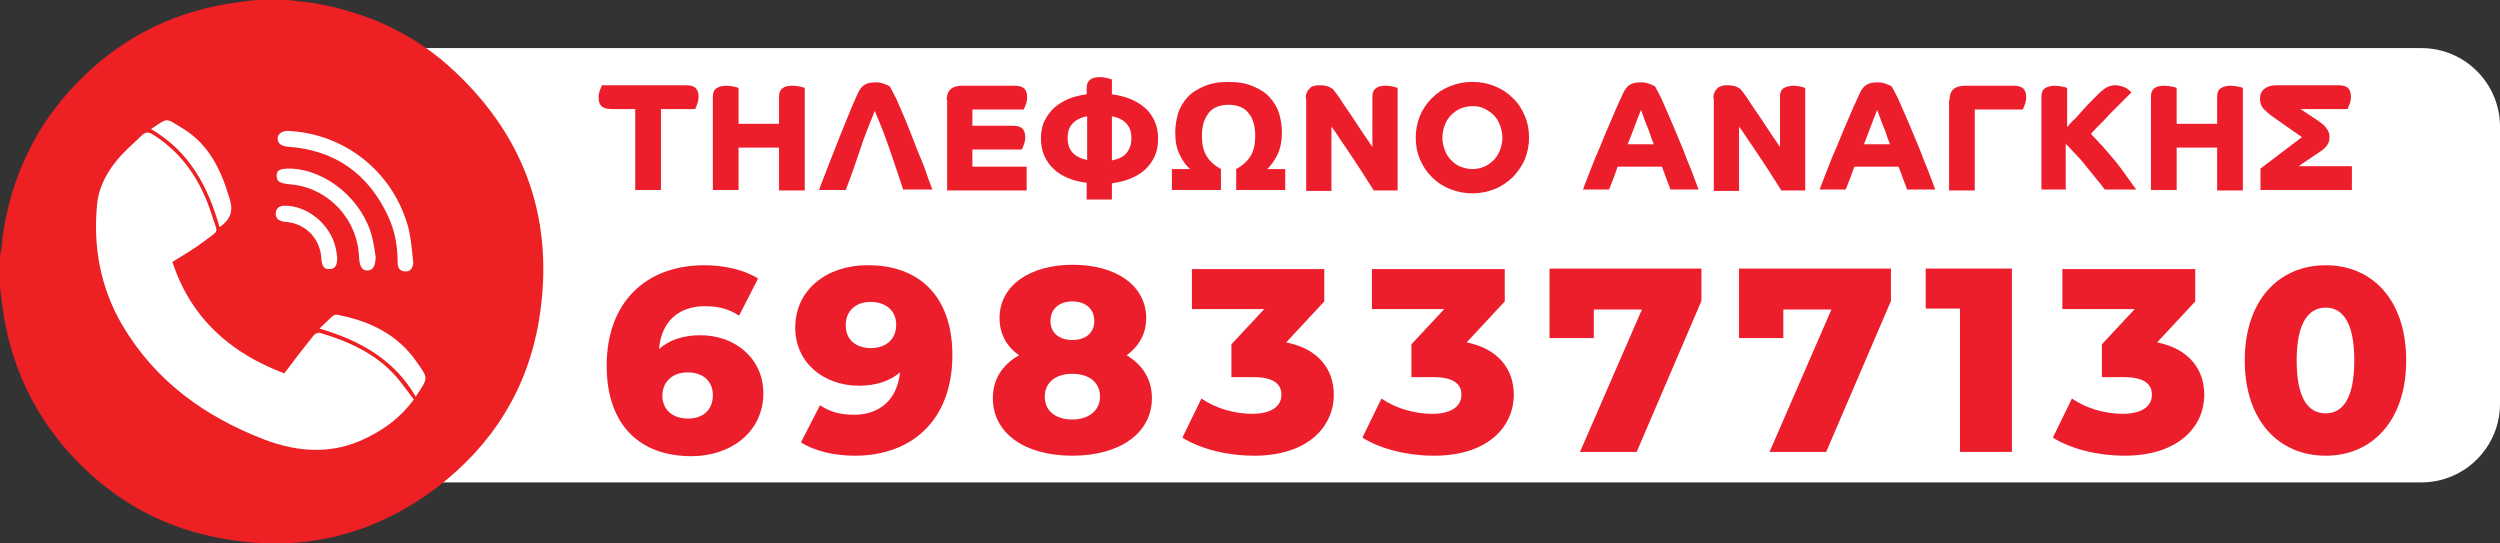
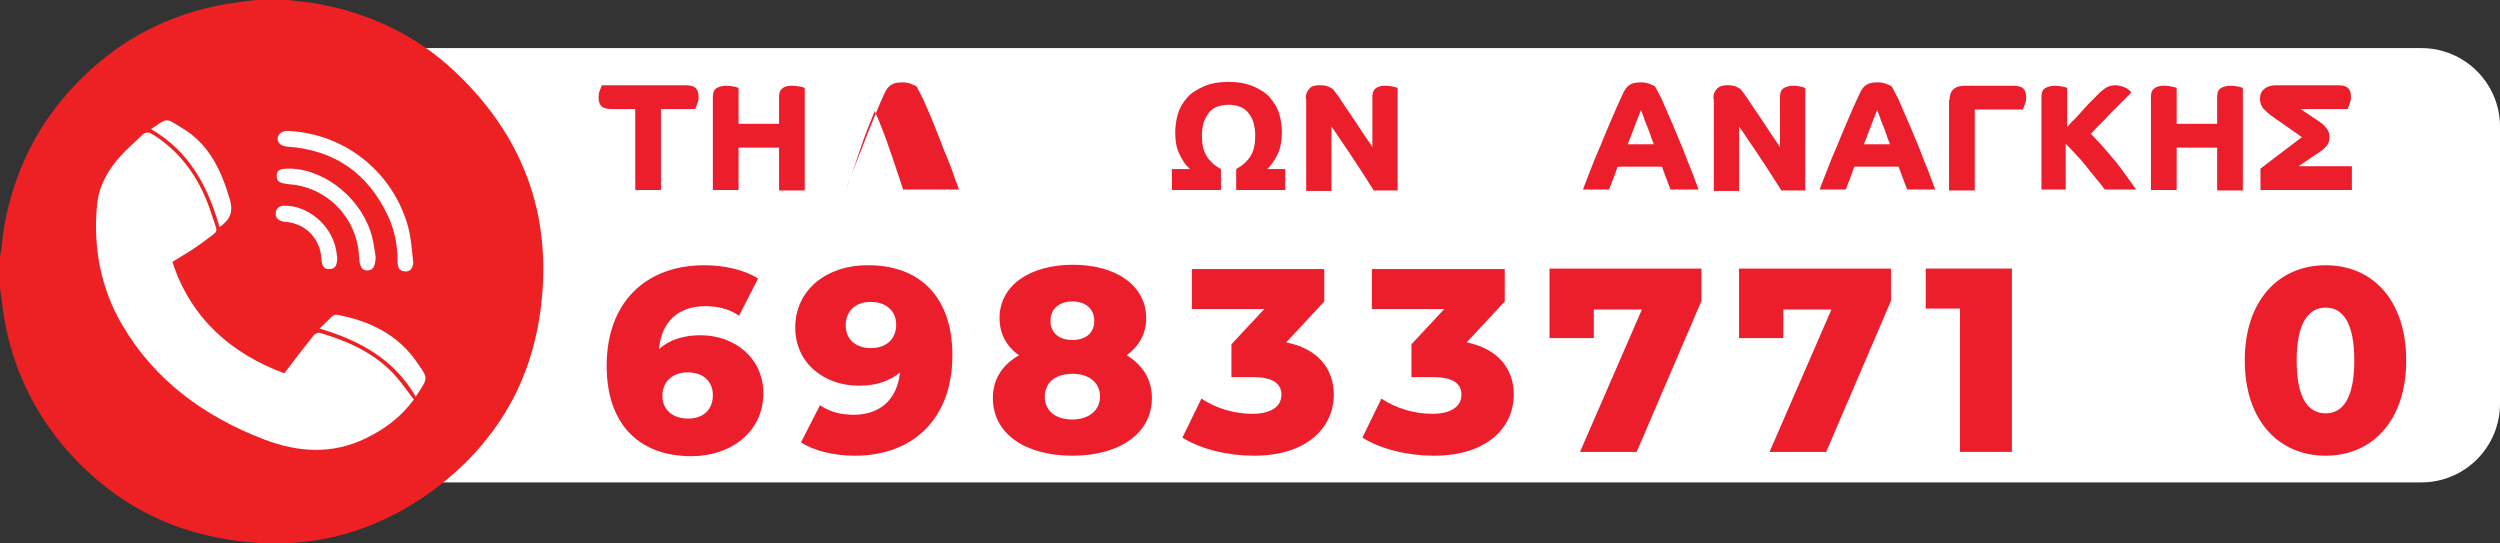
<svg xmlns="http://www.w3.org/2000/svg" version="1.1" id="Layer_1" x="0px" y="0px" viewBox="0 0 525 114.1" style="enable-background:new 0 0 525 114.1;" xml:space="preserve">
  <rect x="0" y="0" width="525" height="114.1" fill="#333333" stroke="none" />
  <style type="text/css">
	.st0{fill:#FFFFFF;}
	.st1{fill:#ED2024;}
	.st2{enable-background:new    ;}
	.st3{fill:#ED1E2C;}
</style>
  <path class="st0" d="M508.5,101.3H31.7c-9.1,0-16.5-7.4-16.5-16.5V26.6c0-9.1,7.4-16.5,16.5-16.5h476.8c9.1,0,16.5,7.4,16.5,16.5  v58.2C525,93.9,517.6,101.3,508.5,101.3z" />
  <path class="st1" d="M0,60.4c0-2.2,0-4.4,0-6.6c0.1-0.5,0.2-1,0.3-1.5c0.2-1.8,0.3-3.6,0.7-5.4c2.1-11.1,6.9-20.8,14.7-29  c8.8-9.3,19.5-15,32.1-17.1c2-0.3,4-0.6,6.1-0.8c2.2,0,4.4,0,6.6,0c1.7,0.2,3.4,0.4,5.1,0.6C77,2.5,87.2,7.1,95.7,15.2  c15,14.2,20.8,31.7,17.5,52c-2.4,14.5-9.8,26.3-21.5,35.2c-13.9,10.5-29.5,13.9-46.5,10.4C32.7,110.3,22.4,104,14,94.5  C7,86.4,2.6,77.1,0.8,66.4C0.5,64.4,0.3,62.4,0,60.4z M36.2,55c2.3-1.4,4.5-2.7,6.5-4.2c3.5-2.7,3.1-1.5,1.8-5.6  c-2.2-7-6-12.9-12.3-16.9c-1-0.6-1.6-0.7-2.5,0.2c-1.5,1.5-3.1,2.8-4.5,4.4c-2.5,2.8-4.4,6.1-4.8,9.9c-0.9,9,0.7,17.7,5.3,25.5  C32.6,80,43,87.5,55.5,92.3c7.1,2.7,14.3,3.2,21.4-0.3c3.9-1.9,7.3-4.4,10-8.1c-1.3-1.7-2.4-3.3-3.7-4.8c-4.3-4.9-10-7.4-16-9.2  c-0.4-0.1-1.1,0.2-1.3,0.5c-2.1,2.6-4.1,5.2-6.2,8C48.5,74.2,40.1,66.9,36.2,55z M86.7,54.3L86.7,54.3c-0.2-2-0.4-4-0.8-5.9  c-2.8-11.5-12.7-20.2-25.2-20.9c-1.4-0.1-2.4,0.6-2.4,1.6s0.8,1.6,2.1,1.7c9.9,0.7,16.9,5.6,21.1,14.6c1.4,3,2,6.2,2,9.6  c0,1.1,0.3,1.9,1.5,2c1.1,0.1,1.7-0.6,1.8-1.9C86.7,54.7,86.7,54.5,86.7,54.3z M67.1,69c8.5,2.5,15.7,6.5,20.2,14.3  c2.7-4.1,2.7-3.7,0.2-7.3c-4-5.8-9.9-8.6-16.7-9.9c-0.3-0.1-0.7,0.1-1,0.3C69,67.2,68.1,68,67.1,69z M31.7,27.1  c8.1,4.7,12,12.1,14.4,20.6c2.2-1.5,2.9-3.2,2.2-5.7c-1.8-6.2-4.4-11.8-10.2-15.2C34.6,24.7,35.4,24.7,31.7,27.1z M78.9,54  c-0.2-1.3-0.4-2.7-0.7-4c-1.9-7.9-9.6-14.4-17.3-14.6c-2.1,0-2.8,0.3-2.8,1.5s0.6,1.6,2.7,1.8c8,0.6,14.3,7.2,14.6,15.3  c0.1,1.9,0.6,2.8,1.7,2.8C78.3,56.8,78.8,56,78.9,54z M70.8,53.9c-0.1-0.3-0.1-1-0.3-1.8c-1.1-5-6-9-10.8-8.9c-1,0-1.7,0.5-1.8,1.5  s0.5,1.6,1.5,1.8c0.2,0.1,0.5,0.1,0.7,0.1c4.2,0.4,7.2,3.6,7.4,7.8c0.1,1.5,0.6,2.2,1.7,2.1C70.3,56.5,70.9,55.8,70.8,53.9z" />
  <g class="st2">
    <path class="st3" d="M133.5,22.9h-5.1c-1,0-1.7-0.2-2.1-0.6c-0.4-0.4-0.6-1-0.6-1.8c0-0.6,0.1-1.1,0.3-1.6c0.2-0.5,0.3-0.8,0.4-1   H144c1,0,1.7,0.2,2.1,0.6c0.4,0.4,0.6,1,0.6,1.8c0,0.6-0.1,1.1-0.3,1.6c-0.2,0.5-0.3,0.8-0.4,1h-7.2v17h-5.4V22.9z" />
    <path class="st3" d="M149.7,39.9V20.3c0-0.9,0.3-1.5,0.8-1.8s1.2-0.5,2-0.5c0.6,0,1.2,0.1,1.7,0.2s0.8,0.2,0.9,0.3V26h8.5v-5.7   c0-0.9,0.3-1.5,0.8-1.8c0.5-0.4,1.2-0.5,2-0.5c0.6,0,1.2,0.1,1.7,0.2s0.8,0.2,0.9,0.3v21.5h-5.4V31h-8.5v8.9H149.7z" />
-     <path class="st3" d="M189.7,39.9c-0.9-2.8-1.9-5.6-2.8-8.3c-0.9-2.7-2-5.5-3.2-8.3c-1.1,2.7-2.2,5.4-3.1,8.2   c-0.9,2.7-1.9,5.6-3,8.4H172c0.4-1.2,1-2.6,1.6-4.2s1.3-3.3,2-5.1c0.7-1.8,1.4-3.6,2.2-5.5c0.8-1.9,1.5-3.7,2.3-5.4   c0.4-0.9,0.9-1.6,1.5-1.9c0.6-0.4,1.4-0.5,2.3-0.5c0.4,0,0.7,0,1.1,0.1c0.4,0.1,0.7,0.2,0.9,0.3c0.3,0.1,0.5,0.2,0.7,0.3   c0.2,0.1,0.3,0.2,0.3,0.2c0.3,0.5,0.7,1.4,1.3,2.5c0.5,1.2,1.1,2.5,1.7,3.9c0.6,1.4,1.2,3,1.8,4.5c0.6,1.6,1.2,3.1,1.8,4.5   c0.6,1.4,1,2.7,1.4,3.8c0.4,1.1,0.7,1.9,0.9,2.4H189.7z" />
-     <path class="st3" d="M198.8,21c0-2,1.1-3,3.2-3h11c1,0,1.7,0.2,2.1,0.6c0.4,0.4,0.6,1,0.6,1.8c0,0.6-0.1,1.1-0.3,1.6   c-0.2,0.5-0.3,0.8-0.4,1h-10.8v3.4h8.4c1,0,1.7,0.2,2.1,0.6s0.6,1,0.6,1.8c0,0.6-0.1,1.1-0.3,1.6c-0.2,0.5-0.3,0.8-0.4,1h-10.4v3.6   h11.4v5h-16.7V21z" />
-     <path class="st3" d="M228.2,41.8v-3.4c-1.4-0.2-2.7-0.5-3.9-1c-1.2-0.5-2.2-1.1-3-1.9c-0.9-0.8-1.5-1.7-2-2.8   c-0.5-1.1-0.7-2.3-0.7-3.6c0-1.3,0.2-2.6,0.7-3.6c0.5-1.1,1.2-2,2-2.8c0.9-0.8,1.9-1.4,3-1.9c1.2-0.5,2.5-0.8,3.9-1v-1.3   c0-0.9,0.3-1.5,0.8-1.8c0.5-0.4,1.2-0.5,2-0.5c0.6,0,1.1,0.1,1.6,0.2c0.5,0.2,0.8,0.2,0.9,0.3v3.1c1.4,0.2,2.7,0.5,3.9,1   c1.2,0.5,2.2,1.1,3.1,1.9s1.5,1.7,2,2.8c0.5,1.1,0.7,2.3,0.7,3.6c0,1.4-0.2,2.6-0.7,3.7c-0.5,1.1-1.2,2-2,2.8   c-0.9,0.8-1.9,1.4-3.1,1.9c-1.2,0.5-2.5,0.8-3.9,1v3.4H228.2z M224.2,29c0,1.2,0.3,2.2,1,3c0.7,0.8,1.7,1.3,3.1,1.6v-9.2   c-1.4,0.3-2.4,0.8-3.1,1.6C224.5,26.7,224.2,27.7,224.2,29z M237.6,29c0-1.2-0.3-2.2-1-3c-0.7-0.8-1.7-1.3-3.1-1.6v9.3   c1.4-0.3,2.5-0.8,3.1-1.6C237.3,31.2,237.6,30.2,237.6,29z" />
+     <path class="st3" d="M189.7,39.9c-0.9-2.8-1.9-5.6-2.8-8.3c-0.9-2.7-2-5.5-3.2-8.3c-1.1,2.7-2.2,5.4-3.1,8.2   c-0.9,2.7-1.9,5.6-3,8.4c0.4-1.2,1-2.6,1.6-4.2s1.3-3.3,2-5.1c0.7-1.8,1.4-3.6,2.2-5.5c0.8-1.9,1.5-3.7,2.3-5.4   c0.4-0.9,0.9-1.6,1.5-1.9c0.6-0.4,1.4-0.5,2.3-0.5c0.4,0,0.7,0,1.1,0.1c0.4,0.1,0.7,0.2,0.9,0.3c0.3,0.1,0.5,0.2,0.7,0.3   c0.2,0.1,0.3,0.2,0.3,0.2c0.3,0.5,0.7,1.4,1.3,2.5c0.5,1.2,1.1,2.5,1.7,3.9c0.6,1.4,1.2,3,1.8,4.5c0.6,1.6,1.2,3.1,1.8,4.5   c0.6,1.4,1,2.7,1.4,3.8c0.4,1.1,0.7,1.9,0.9,2.4H189.7z" />
    <path class="st3" d="M246.1,35.5h3.8c-0.9-0.8-1.6-1.8-2.2-3.1c-0.6-1.2-0.9-2.7-0.9-4.5c0-1.4,0.2-2.8,0.6-4.1   c0.4-1.3,1.1-2.4,2-3.4c0.9-1,2.1-1.7,3.5-2.3c1.4-0.6,3.1-0.9,5.1-0.9s3.7,0.3,5.1,0.9c1.4,0.6,2.6,1.3,3.5,2.3   c0.9,1,1.6,2.1,2,3.4s0.6,2.7,0.6,4.1c0,1.7-0.3,3.2-0.9,4.5c-0.6,1.2-1.3,2.3-2.2,3.1h3.8v4.4h-10.3v-4.4c1.3-0.7,2.3-1.6,3-2.7   c0.7-1.1,1-2.6,1-4.3c0-0.9-0.1-1.7-0.3-2.5s-0.5-1.5-1-2.1c-0.4-0.6-1-1.1-1.7-1.4c-0.7-0.3-1.6-0.5-2.6-0.5c-1,0-1.9,0.2-2.6,0.5   c-0.7,0.3-1.3,0.8-1.7,1.4c-0.4,0.6-0.8,1.3-1,2.1c-0.2,0.8-0.3,1.6-0.3,2.5c0,1.7,0.3,3.2,1,4.3c0.7,1.1,1.7,2,3,2.7v4.4h-10.3   V35.5z" />
    <path class="st3" d="M274.2,20.7c0-0.6,0.1-1,0.3-1.4c0.2-0.4,0.4-0.6,0.7-0.9s0.6-0.3,0.9-0.4c0.4-0.1,0.7-0.1,1.1-0.1   c0.7,0,1.3,0.1,1.8,0.3c0.5,0.2,0.7,0.4,0.9,0.5c0.1,0.1,0.3,0.4,0.7,0.9c0.4,0.5,0.8,1.1,1.3,1.9s1.1,1.6,1.7,2.5   c0.6,0.9,1.2,1.8,1.8,2.7c0.6,0.9,1.1,1.7,1.6,2.4s0.9,1.3,1.2,1.8V20.3c0-0.9,0.3-1.5,0.8-1.8c0.5-0.4,1.2-0.5,2-0.5   c0.6,0,1.2,0.1,1.6,0.2s0.8,0.2,0.9,0.3v21.5h-5c-0.2-0.3-0.5-0.8-0.9-1.4s-0.9-1.4-1.4-2.2s-1.1-1.7-1.7-2.6   c-0.6-0.9-1.2-1.8-1.8-2.7c-0.6-0.9-1.2-1.7-1.7-2.5c-0.5-0.8-1-1.5-1.4-2v13.5h-5.3V20.7z" />
-     <path class="st3" d="M297.3,28.9c0-1.6,0.3-3.1,0.9-4.6c0.6-1.4,1.4-2.6,2.5-3.7s2.3-1.9,3.8-2.5c1.5-0.6,3-0.9,4.7-0.9   c1.7,0,3.2,0.3,4.7,0.9c1.5,0.6,2.7,1.4,3.8,2.5c1.1,1,1.9,2.3,2.5,3.7c0.6,1.4,0.9,2.9,0.9,4.6c0,1.6-0.3,3.1-0.9,4.6   c-0.6,1.4-1.5,2.6-2.5,3.7c-1.1,1-2.3,1.9-3.8,2.5c-1.5,0.6-3,0.9-4.7,0.9c-1.7,0-3.2-0.3-4.7-0.9c-1.5-0.6-2.7-1.4-3.8-2.5   s-1.9-2.3-2.5-3.7C297.6,32.1,297.3,30.6,297.3,28.9z M309.2,35.5c0.9,0,1.8-0.2,2.5-0.5s1.4-0.8,2-1.4c0.6-0.6,1-1.3,1.3-2.1   c0.3-0.8,0.5-1.7,0.5-2.6c0-0.9-0.2-1.8-0.5-2.6c-0.3-0.8-0.7-1.5-1.3-2.1c-0.6-0.6-1.2-1-2-1.4s-1.6-0.5-2.5-0.5s-1.8,0.2-2.5,0.5   s-1.4,0.8-2,1.4c-0.6,0.6-1,1.3-1.3,2.1c-0.3,0.8-0.5,1.7-0.5,2.6c0,0.9,0.2,1.8,0.5,2.6c0.3,0.8,0.7,1.5,1.3,2.1   c0.6,0.6,1.2,1.1,2,1.4S308.3,35.5,309.2,35.5z" />
    <path class="st3" d="M332.4,39.9c0.4-1.2,1-2.6,1.6-4.2c0.6-1.6,1.3-3.3,2.1-5.1c0.7-1.8,1.5-3.6,2.3-5.5c0.8-1.9,1.6-3.7,2.4-5.4   c0.4-0.9,0.9-1.6,1.5-1.9c0.6-0.4,1.4-0.5,2.3-0.5c0.4,0,0.7,0,1.1,0.1c0.4,0.1,0.7,0.2,0.9,0.3c0.3,0.1,0.5,0.2,0.7,0.3   c0.2,0.1,0.3,0.2,0.3,0.2c0.3,0.5,0.7,1.4,1.3,2.5c0.5,1.2,1.1,2.5,1.7,3.9c0.6,1.4,1.3,3,1.9,4.5c0.7,1.6,1.3,3.1,1.8,4.5   c0.6,1.4,1.1,2.7,1.5,3.8c0.4,1.1,0.7,1.9,0.9,2.4h-5.9c-0.2-0.6-0.5-1.3-0.8-2.1s-0.6-1.7-1-2.7h-9.3c-0.3,0.9-0.6,1.7-0.9,2.5   c-0.3,0.8-0.6,1.5-0.9,2.3H332.4z M347.3,30.3c-0.2-0.6-0.5-1.2-0.7-1.9s-0.5-1.4-0.8-2.1c-0.3-0.7-0.5-1.3-0.7-1.9   c-0.2-0.6-0.4-1-0.5-1.3c-0.1,0.3-0.3,0.7-0.5,1.3c-0.2,0.5-0.5,1.2-0.7,1.8c-0.3,0.7-0.5,1.4-0.8,2.1c-0.3,0.7-0.5,1.4-0.8,2   H347.3z" />
    <path class="st3" d="M359.8,20.7c0-0.6,0.1-1,0.3-1.4c0.2-0.4,0.4-0.6,0.7-0.9c0.3-0.2,0.6-0.3,0.9-0.4c0.4-0.1,0.7-0.1,1.1-0.1   c0.7,0,1.3,0.1,1.8,0.3s0.7,0.4,0.9,0.5c0.1,0.1,0.3,0.4,0.7,0.9c0.4,0.5,0.8,1.1,1.3,1.9s1.1,1.6,1.7,2.5c0.6,0.9,1.2,1.8,1.8,2.7   c0.6,0.9,1.1,1.7,1.6,2.4s0.9,1.3,1.2,1.8V20.3c0-0.9,0.3-1.5,0.8-1.8s1.2-0.5,2-0.5c0.6,0,1.2,0.1,1.6,0.2s0.8,0.2,0.9,0.3v21.5   h-5c-0.2-0.3-0.5-0.8-0.9-1.4c-0.4-0.6-0.9-1.4-1.4-2.2c-0.5-0.8-1.1-1.7-1.7-2.6c-0.6-0.9-1.2-1.8-1.8-2.7   c-0.6-0.9-1.2-1.7-1.7-2.5c-0.5-0.8-1-1.5-1.4-2v13.5h-5.3V20.7z" />
    <path class="st3" d="M382.1,39.9c0.4-1.2,1-2.6,1.6-4.2c0.6-1.6,1.3-3.3,2.1-5.1c0.7-1.8,1.5-3.6,2.3-5.5c0.8-1.9,1.6-3.7,2.4-5.4   c0.4-0.9,0.9-1.6,1.5-1.9c0.6-0.4,1.4-0.5,2.3-0.5c0.4,0,0.7,0,1.1,0.1c0.4,0.1,0.7,0.2,0.9,0.3c0.3,0.1,0.5,0.2,0.7,0.3   c0.2,0.1,0.3,0.2,0.3,0.2c0.3,0.5,0.7,1.4,1.3,2.5c0.5,1.2,1.1,2.5,1.7,3.9c0.6,1.4,1.3,3,1.9,4.5c0.7,1.6,1.3,3.1,1.8,4.5   c0.6,1.4,1.1,2.7,1.5,3.8c0.4,1.1,0.7,1.9,0.9,2.4h-5.9c-0.2-0.6-0.5-1.3-0.8-2.1s-0.6-1.7-1-2.7h-9.3c-0.3,0.9-0.6,1.7-0.9,2.5   c-0.3,0.8-0.6,1.5-0.9,2.3H382.1z M396.9,30.3c-0.2-0.6-0.5-1.2-0.7-1.9s-0.5-1.4-0.8-2.1c-0.3-0.7-0.5-1.3-0.7-1.9   c-0.2-0.6-0.4-1-0.5-1.3c-0.1,0.3-0.3,0.7-0.5,1.3c-0.2,0.5-0.5,1.2-0.7,1.8c-0.3,0.7-0.5,1.4-0.8,2.1c-0.3,0.7-0.5,1.4-0.8,2   H396.9z" />
    <path class="st3" d="M409.4,21c0-2,1.1-3,3.2-3h10.2c1,0,1.7,0.2,2.1,0.6c0.4,0.4,0.6,1,0.6,1.8c0,0.6-0.1,1.1-0.3,1.6   c-0.2,0.5-0.3,0.8-0.4,1h-10.1v17h-5.4V21z" />
    <path class="st3" d="M428.7,39.9V20.3c0-0.9,0.3-1.5,0.8-1.8s1.2-0.5,2-0.5c0.6,0,1.2,0.1,1.7,0.2s0.8,0.2,0.9,0.3v8.2   c0.5-0.6,1-1.2,1.7-1.8c0.6-0.7,1.2-1.3,1.8-2s1.2-1.3,1.8-1.9c0.6-0.6,1.1-1.1,1.6-1.6c0.4-0.3,0.8-0.7,1.3-1   c0.5-0.3,1.2-0.5,1.9-0.5c0.5,0,0.9,0.1,1.3,0.2c0.4,0.1,0.8,0.3,1,0.4c0.3,0.2,0.5,0.3,0.7,0.5c0.2,0.2,0.3,0.3,0.4,0.4   c-0.1,0.1-0.4,0.4-0.7,0.7s-0.8,0.8-1.4,1.4s-1.1,1.1-1.7,1.7c-0.6,0.6-1.2,1.2-1.8,1.9c-0.6,0.6-1.2,1.2-1.7,1.7   c-0.5,0.5-0.9,1-1.2,1.3c0.9,1,1.8,1.9,2.6,2.8c0.8,0.9,1.6,1.9,2.4,2.8c0.8,1,1.5,1.9,2.2,2.9s1.5,2.1,2.3,3.2h-6.6   c-0.6-0.8-1.2-1.6-1.9-2.4c-0.7-0.9-1.4-1.7-2.1-2.6s-1.4-1.7-2.2-2.5c-0.7-0.8-1.4-1.5-2-2.1v9.6H428.7z" />
    <path class="st3" d="M451.7,39.9V20.3c0-0.9,0.3-1.5,0.8-1.8c0.5-0.4,1.2-0.5,2-0.5c0.6,0,1.2,0.1,1.7,0.2s0.8,0.2,0.9,0.3V26h8.5   v-5.7c0-0.9,0.3-1.5,0.8-1.8s1.2-0.5,2-0.5c0.6,0,1.2,0.1,1.7,0.2s0.8,0.2,0.9,0.3v21.5h-5.4V31h-8.5v8.9H451.7z" />
    <path class="st3" d="M474.7,39.9v-4.5l8.7-6.6l-6-4.2c-0.9-0.6-1.6-1.3-2.1-1.8c-0.5-0.6-0.7-1.3-0.7-2.1c0-0.9,0.3-1.6,1-2.1   c0.6-0.5,1.5-0.7,2.5-0.7H491c1,0,1.7,0.2,2.1,0.6c0.4,0.4,0.6,1,0.6,1.8c0,0.6-0.1,1.1-0.3,1.6c-0.2,0.5-0.3,0.8-0.4,1h-9.9   l3.9,2.6c0.7,0.5,1.3,1,1.6,1.5c0.4,0.5,0.6,1.1,0.6,1.8c0,0.7-0.2,1.3-0.5,1.7c-0.4,0.5-0.8,0.9-1.4,1.3l-4.6,3.1h11.2v5H474.7z" />
  </g>
  <g class="st2">
    <path class="st3" d="M160.3,82.6c0,8-6.7,13.2-15.1,13.2c-10.8,0-17.8-6.5-17.8-19c0-13.4,8.3-21.1,20.5-21.1c4.3,0,8.5,1,11.3,2.8   l-4,7.8c-2.2-1.5-4.6-2-7.1-2c-5.5,0-9.2,3.1-9.7,9c2.1-1.9,5.1-2.9,8.7-2.9C154.3,70.4,160.3,75.2,160.3,82.6z M149.7,83   c0-3-2.1-4.8-5.3-4.8s-5.3,2-5.3,4.9c0,2.9,2.1,4.8,5.4,4.8C147.6,87.9,149.7,86.1,149.7,83z" />
    <path class="st3" d="M200,74.6c0,13.4-8.3,21.1-20.5,21.1c-4.3,0-8.5-1-11.3-2.8l4-7.8c2.2,1.5,4.6,2,7.1,2c5.4,0,9.1-3.1,9.7-8.9   c-2.1,1.8-5,2.8-8.6,2.8C173,81,167,76.2,167,68.8c0-8,6.7-13.1,15.1-13.1C192.9,55.6,200,62.1,200,74.6z M188.2,68.2   c0-2.9-2.1-4.8-5.4-4.8c-3.1,0-5.2,1.9-5.2,4.9c0,3,2.1,4.8,5.3,4.8S188.2,71.2,188.2,68.2z" />
    <path class="st3" d="M241.9,83.6c0,7.4-6.8,12.1-16.7,12.1c-10,0-16.7-4.7-16.7-12.1c0-4,2-7,5.5-9c-2.6-1.8-4.1-4.5-4.1-7.8   c0-6.8,6.3-11.2,15.4-11.2c9.1,0,15.4,4.4,15.4,11.2c0,3.3-1.5,5.9-4.1,7.8C239.9,76.6,241.9,79.6,241.9,83.6z M231,83.3   c0-3-2.3-4.8-5.8-4.8c-3.5,0-5.8,1.8-5.8,4.8c0,3,2.3,4.8,5.8,4.8C228.6,88.1,231,86.2,231,83.3z M220.6,67.4c0,2.5,1.8,4,4.6,4   c2.8,0,4.6-1.5,4.6-4c0-2.6-1.9-4.1-4.6-4.1C222.5,63.3,220.6,64.8,220.6,67.4z" />
    <path class="st3" d="M280.1,82.9c0,6.5-5.2,12.8-16.8,12.8c-5.3,0-11-1.3-15-3.8l4-8.2c3.1,2.1,7,3.2,10.7,3.2c3.7,0,6.1-1.4,6.1-4   c0-2.3-1.7-3.7-5.9-3.7h-4.6v-6.9l6.9-7.4h-15.2v-8.4h27.8v6.8l-8,8.6C276.7,73.2,280.1,77.4,280.1,82.9z" />
    <path class="st3" d="M317.9,82.9c0,6.5-5.2,12.8-16.8,12.8c-5.3,0-11-1.3-15-3.8l4-8.2c3.1,2.1,7,3.2,10.7,3.2c3.7,0,6.1-1.4,6.1-4   c0-2.3-1.7-3.7-5.9-3.7h-4.6v-6.9l6.9-7.4h-15.2v-8.4H316v6.8l-8,8.6C314.5,73.2,317.9,77.4,317.9,82.9z" />
    <path class="st3" d="M357.3,56.4v6.8l-13.6,31.7h-11.9l13-29.9h-10.1V71h-9.3V56.4H357.3z" />
    <path class="st3" d="M397.1,56.4v6.8l-13.6,31.7h-11.9l13-29.9h-10.1V71h-9.3V56.4H397.1z" />
    <path class="st3" d="M422.5,56.4v38.5h-10.9V64.8h-7.2v-8.4H422.5z" />
-     <path class="st3" d="M462.9,82.9c0,6.5-5.2,12.8-16.8,12.8c-5.3,0-11-1.3-15-3.8l4-8.2c3.1,2.1,7,3.2,10.7,3.2c3.7,0,6.1-1.4,6.1-4   c0-2.3-1.7-3.7-5.9-3.7h-4.6v-6.9l6.9-7.4h-15.2v-8.4H461v6.8l-8,8.6C459.5,73.2,462.9,77.4,462.9,82.9z" />
    <path class="st3" d="M471.4,75.7c0-12.7,7.2-20,17-20c9.8,0,16.9,7.3,16.9,20c0,12.7-7.2,20-16.9,20   C478.6,95.7,471.4,88.4,471.4,75.7z M494.4,75.7c0-8.1-2.5-11.1-6-11.1c-3.5,0-6.1,3-6.1,11.1c0,8.1,2.5,11.1,6.1,11.1   C491.9,86.8,494.4,83.8,494.4,75.7z" />
  </g>
</svg>